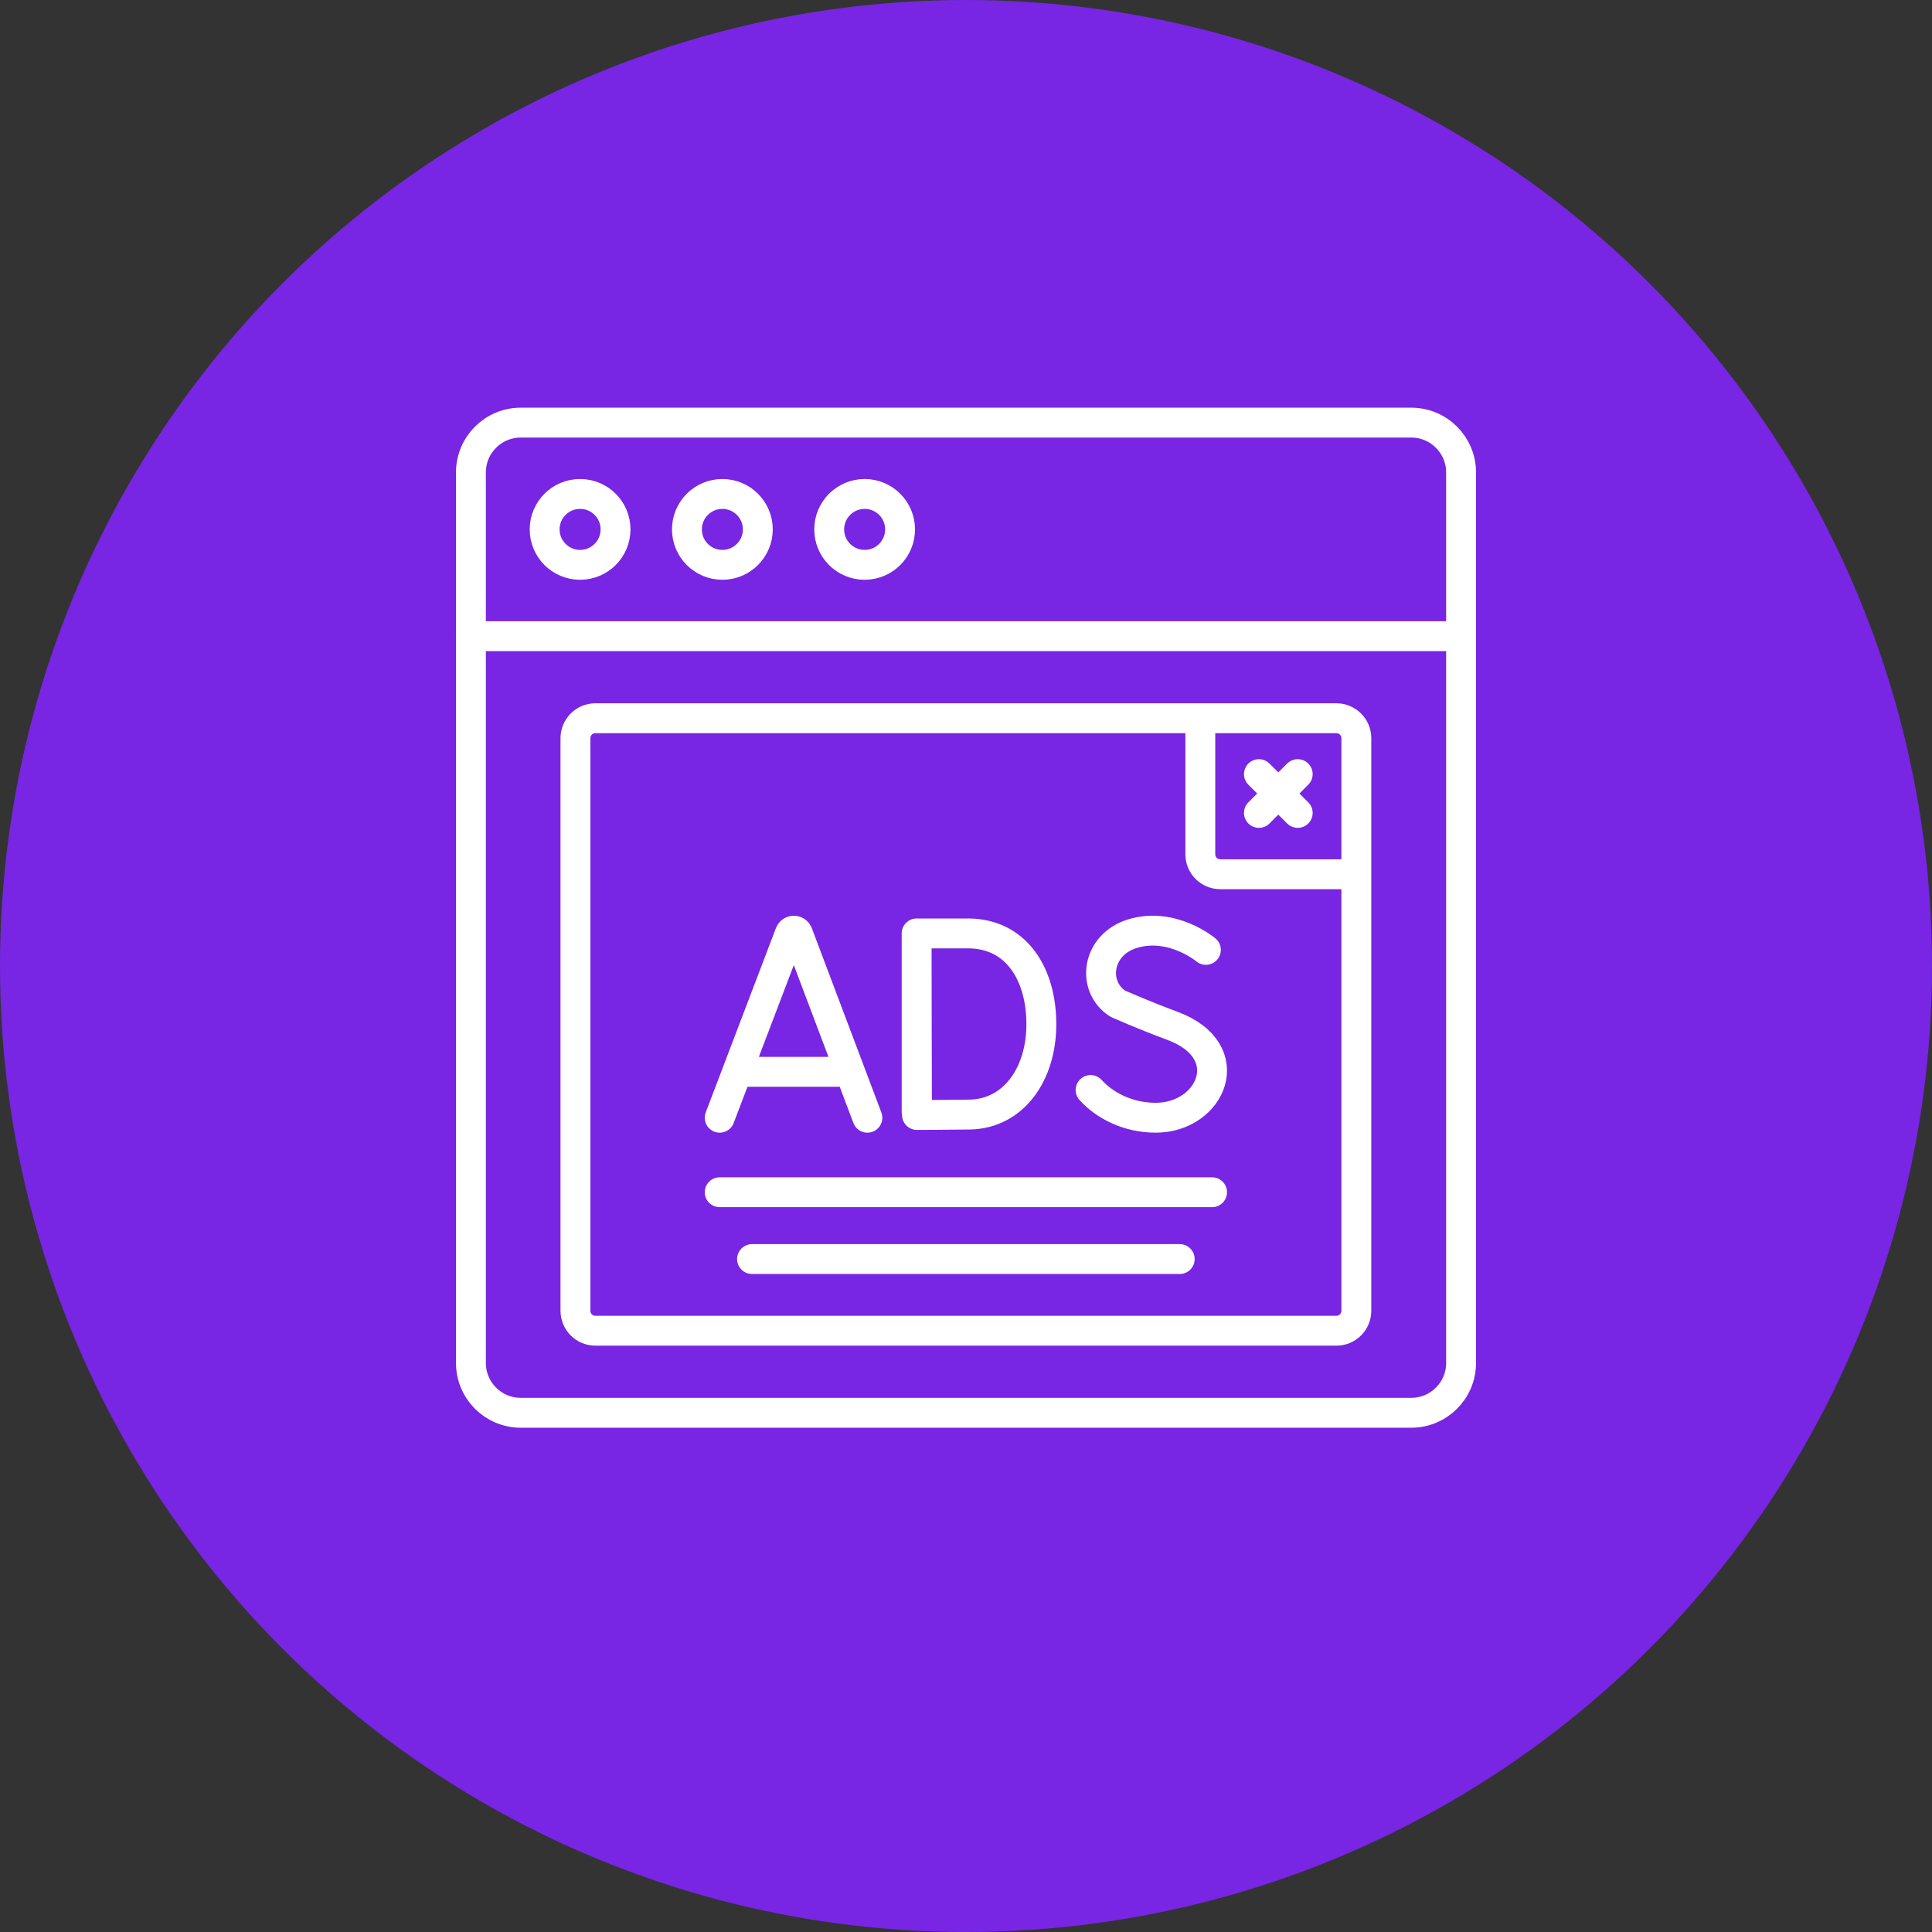
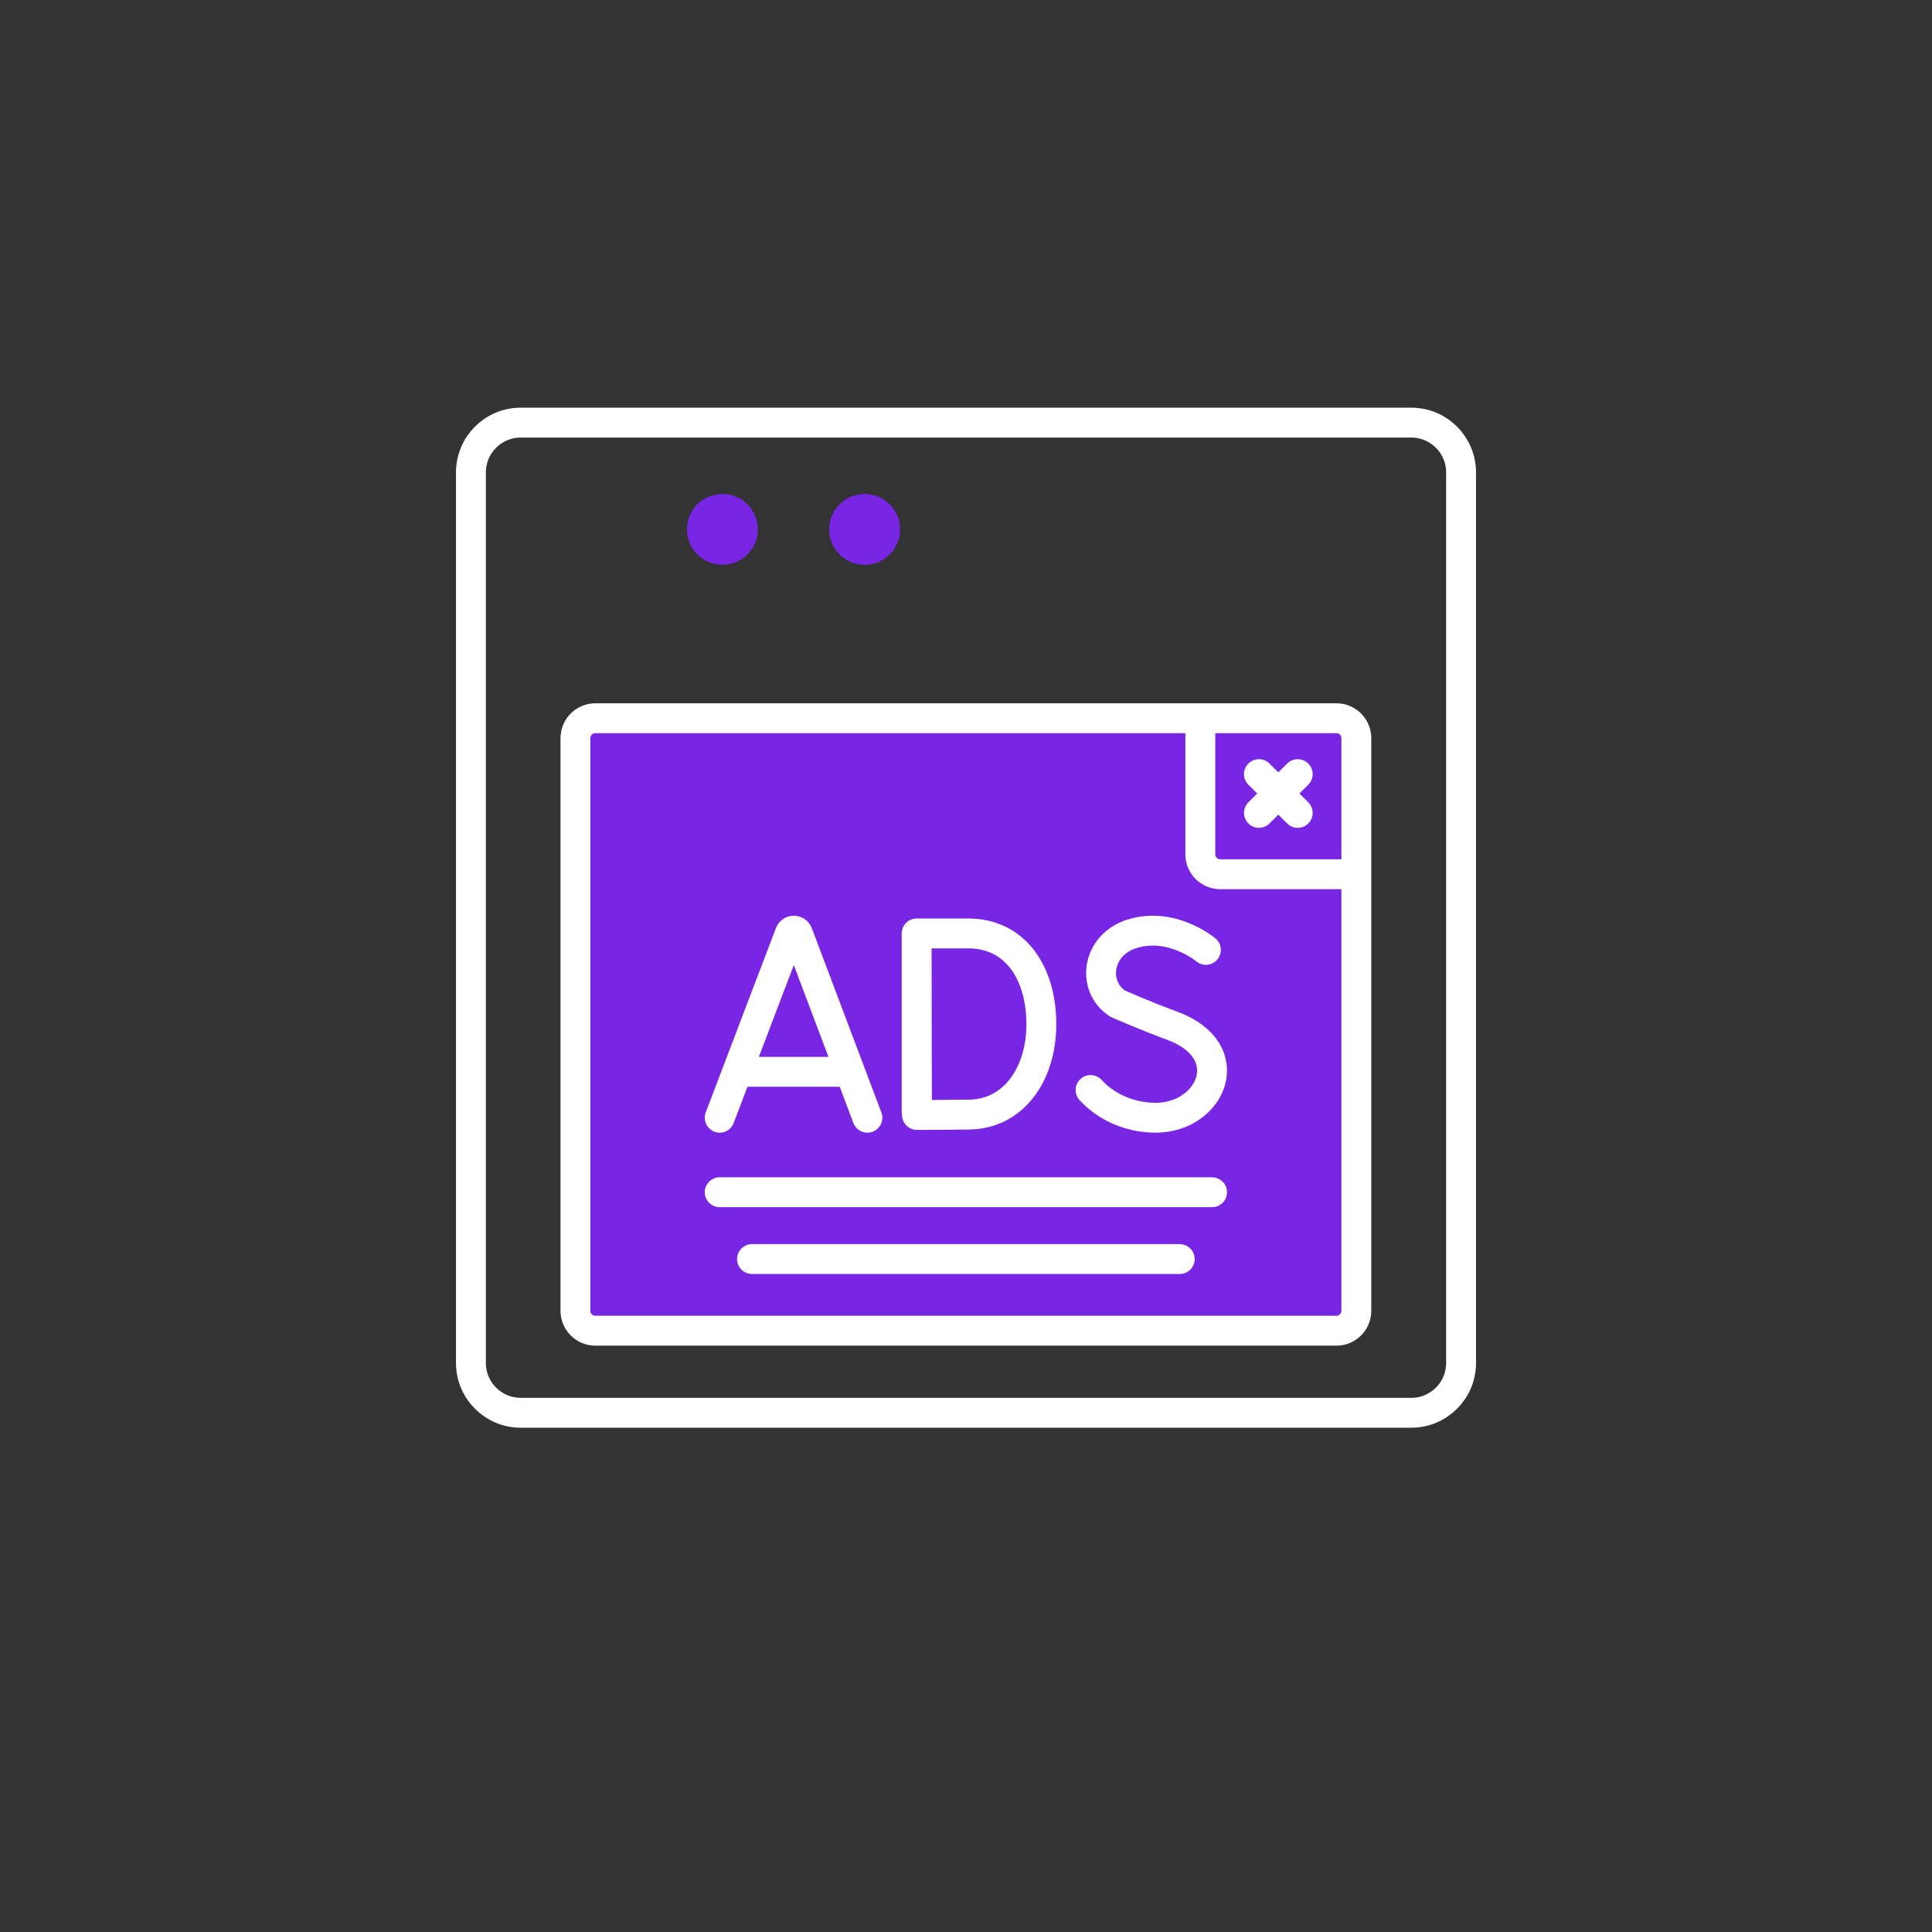
<svg xmlns="http://www.w3.org/2000/svg" width="160" height="160" viewBox="0 0 160 160" fill="none">
  <rect x="0" y="0" width="160" height="160" fill="#333333" stroke="none" />
-   <circle cx="80" cy="80" r="80" fill="#7825E4" />
  <path d="M112.326 90.219V108.554C112.326 109.465 111.587 110.204 110.676 110.204H49.306C48.395 110.204 47.656 109.465 47.656 108.554V61.131C47.656 60.219 48.395 59.481 49.306 59.481H110.676C111.587 59.481 112.326 60.219 112.326 61.131V90.219Z" fill="#7825E4" stroke="white" stroke-width="2.475" stroke-miterlimit="10" stroke-linecap="round" stroke-linejoin="round" />
-   <path d="M50.976 43.842C50.976 45.463 49.662 46.777 48.041 46.777C46.419 46.777 45.105 45.463 45.105 43.842C45.105 42.221 46.419 40.907 48.041 40.907C49.662 40.907 50.976 42.221 50.976 43.842Z" fill="#7825E4" />
  <path d="M62.759 43.842C62.759 45.463 61.444 46.777 59.823 46.777C58.202 46.777 56.888 45.463 56.888 43.842C56.888 42.221 58.202 40.907 59.823 40.907C61.444 40.907 62.759 42.221 62.759 43.842Z" fill="#7825E4" />
  <path d="M74.541 43.842C74.541 45.463 73.227 46.777 71.606 46.777C69.985 46.777 68.671 45.463 68.671 43.842C68.671 42.221 69.985 40.907 71.606 40.907C73.227 40.907 74.541 42.221 74.541 43.842Z" fill="#7825E4" />
-   <path d="M39 52.684H120.175M74.541 43.842C74.541 45.463 73.227 46.777 71.606 46.777C69.985 46.777 68.671 45.463 68.671 43.842C68.671 42.221 69.985 40.907 71.606 40.907C73.227 40.907 74.541 42.221 74.541 43.842ZM62.759 43.842C62.759 45.463 61.444 46.777 59.823 46.777C58.202 46.777 56.888 45.463 56.888 43.842C56.888 42.221 58.202 40.907 59.823 40.907C61.444 40.907 62.759 42.221 62.759 43.842ZM50.976 43.842C50.976 45.463 49.662 46.777 48.041 46.777C46.419 46.777 45.105 45.463 45.105 43.842C45.105 42.221 46.419 40.907 48.041 40.907C49.662 40.907 50.976 42.221 50.976 43.842Z" stroke="white" stroke-width="2.475" stroke-miterlimit="10" stroke-linecap="round" stroke-linejoin="round" />
  <path d="M62.52 35H116.875C119.153 35 121 36.847 121 39.125V112.875C121 115.153 119.153 117 116.875 117H43.125C40.847 117 39 115.153 39 112.875V93.432M39 93.432V39.125C39 36.847 40.847 35 43.125 35H62.52" stroke="white" stroke-width="2.475" stroke-miterlimit="10" stroke-linecap="round" stroke-linejoin="round" />
  <path d="M99.405 59.811V70.75C99.405 71.662 100.144 72.4 101.055 72.4H111.995M59.602 92.566L65.419 77.291C65.538 77.001 65.949 77 66.069 77.29L71.833 92.566M61.416 88.762H70.048M75.911 77.317V92.092M99.867 78.665C99.867 78.665 97.087 76.329 93.808 77.316C90.798 78.223 90.377 81.694 92.555 83.114C92.555 83.114 94.692 84.067 97.062 84.941C102.767 87.046 100.31 92.566 95.716 92.566C93.416 92.566 91.486 91.558 90.318 90.269M107.471 64.11L104.259 67.321M104.259 64.11L107.471 67.321M59.602 98.736H100.378M62.28 104.27H97.7M86.24 84.819C86.24 88.962 83.941 92.24 80.293 92.304C79.079 92.325 75.941 92.337 75.941 92.337C75.941 92.337 75.921 86.891 75.921 84.803C75.921 83.088 75.911 77.302 75.911 77.302H80.169C84.17 77.302 86.24 80.677 86.24 84.819Z" stroke="white" stroke-width="2.475" stroke-miterlimit="10" stroke-linecap="round" stroke-linejoin="round" />
</svg>